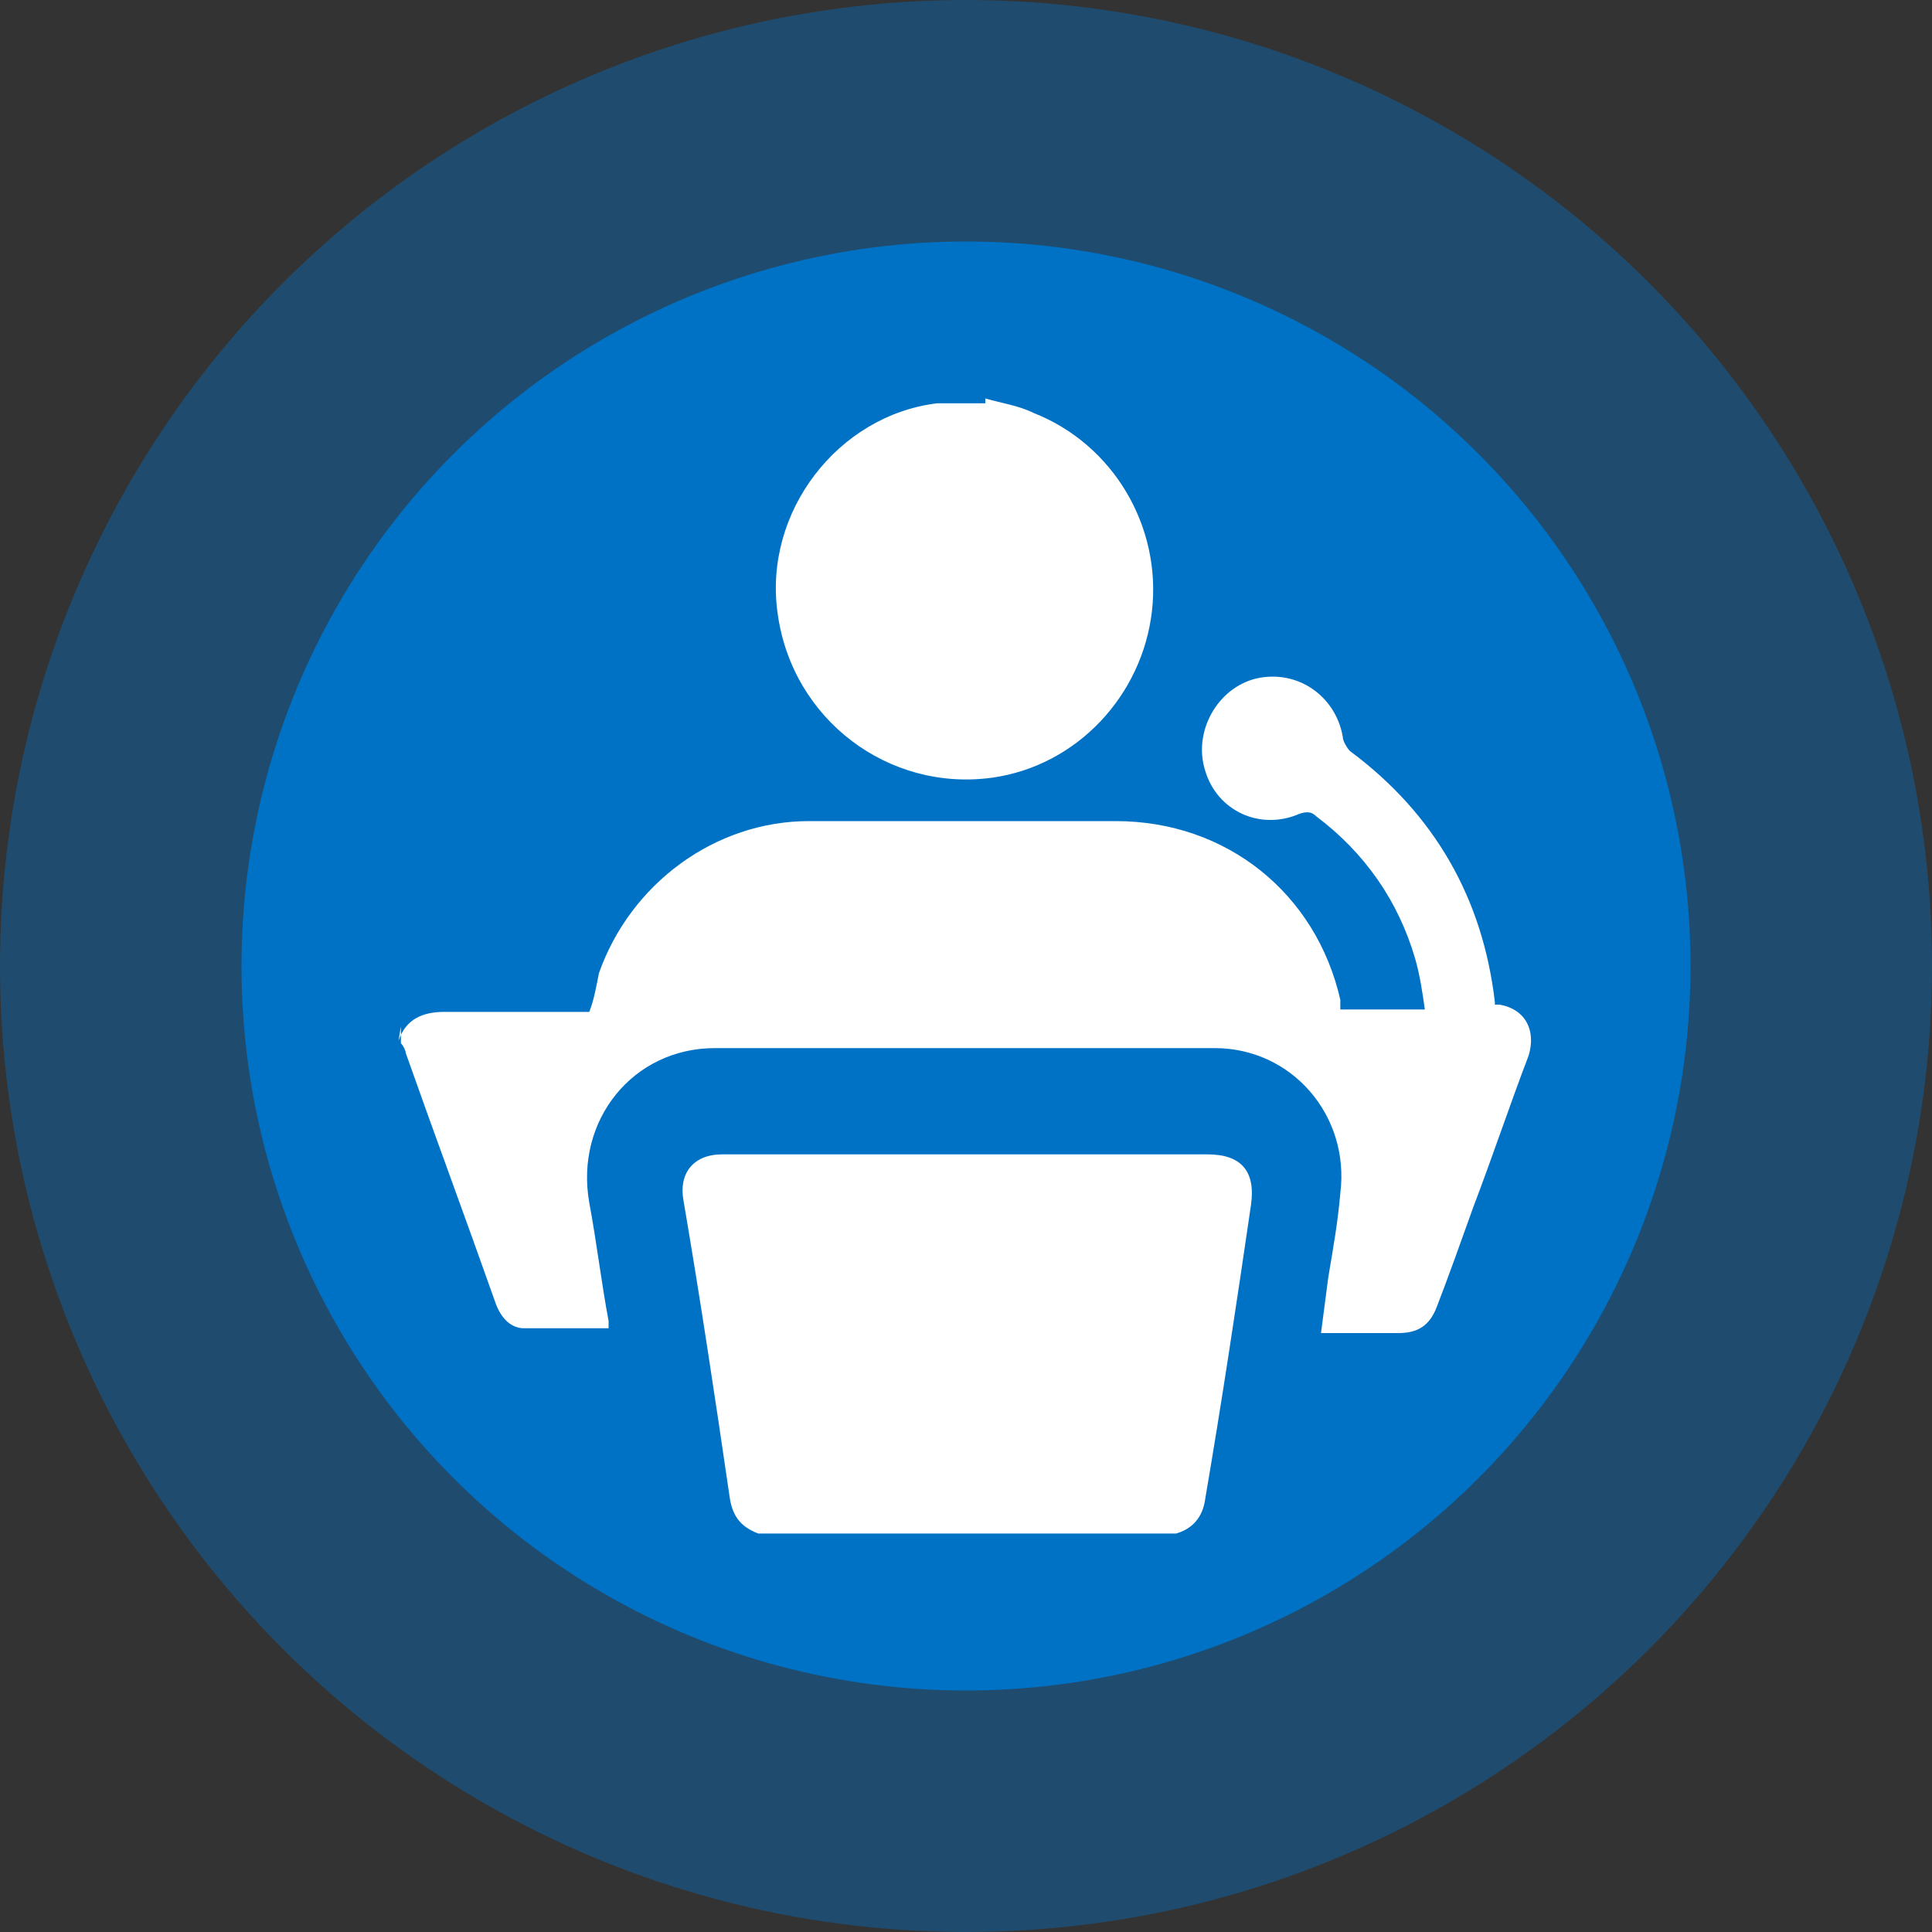
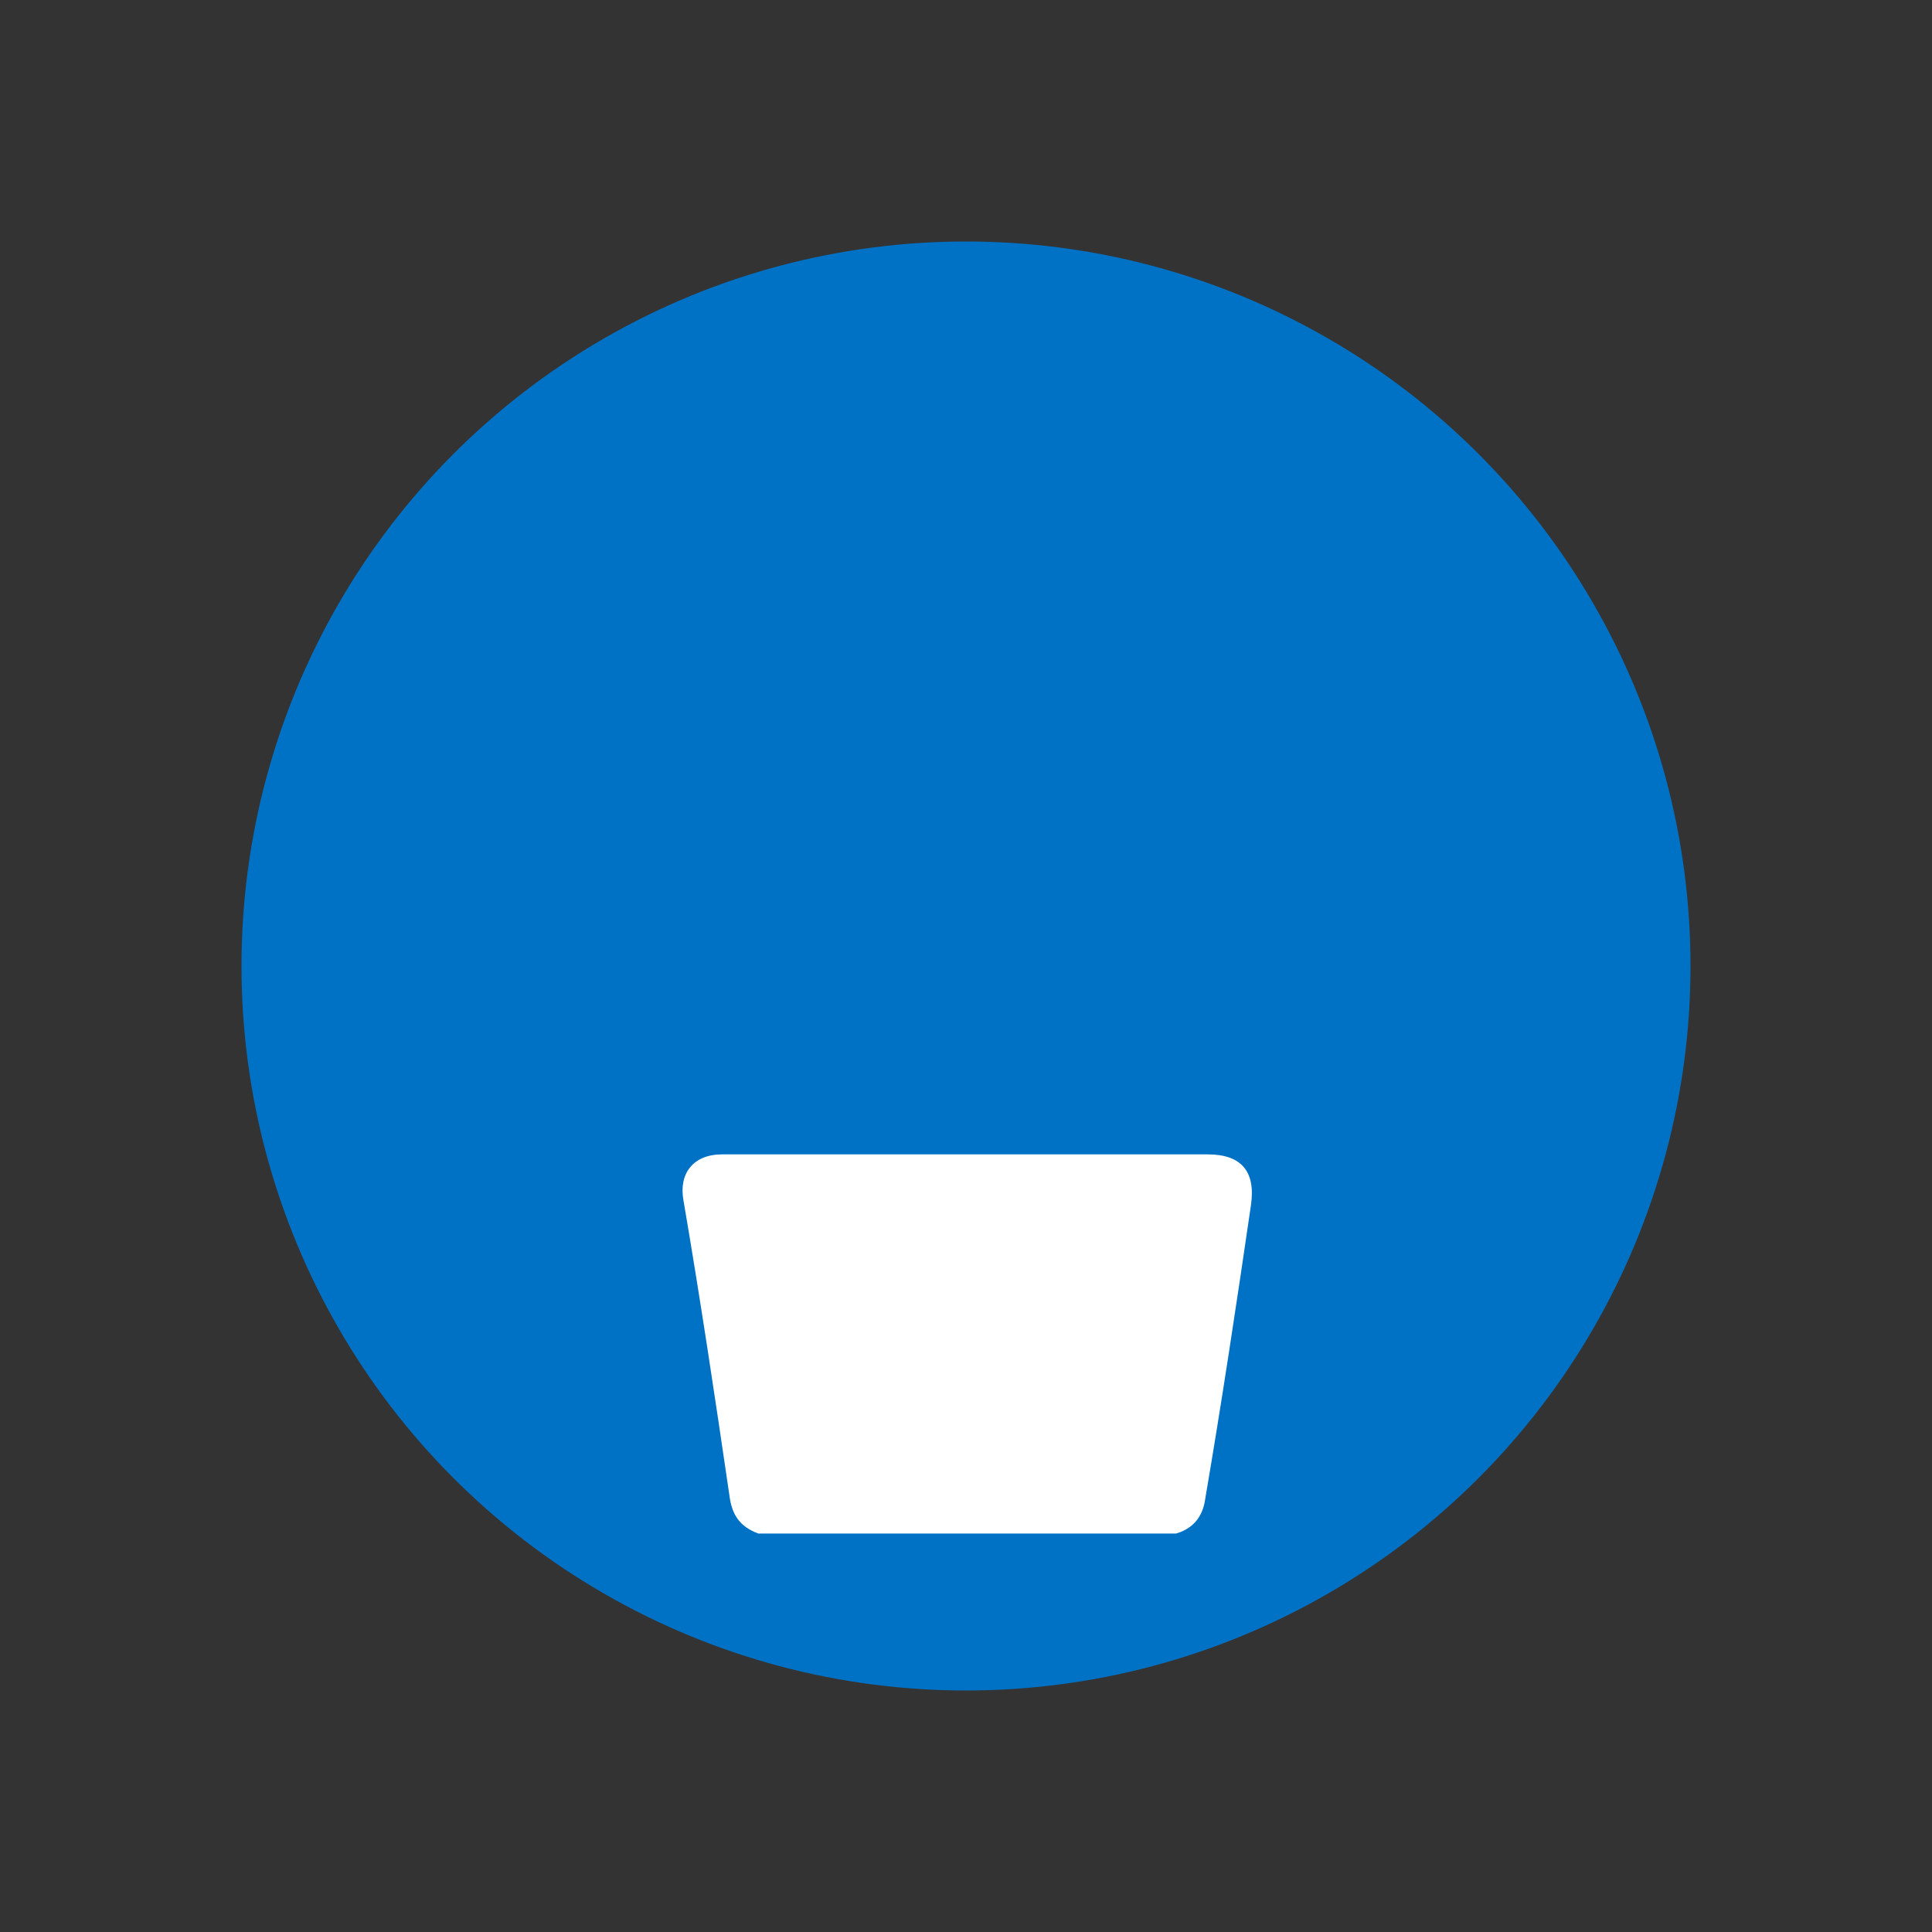
<svg xmlns="http://www.w3.org/2000/svg" version="1.1" id="Ebene_1" x="0px" y="0px" width="80px" height="80px" viewBox="0 0 80 80" style="enable-background:new 0 0 80 80;" xml:space="preserve">
  <rect x="0" y="0" width="80" height="80" fill="#333333" stroke="none" />
  <defs>
    <style>
      .cls-1, .cls-2 {
        fill: #0072c6;
      }

      .cls-2 {
        isolation: isolate;
        opacity: .4;
      }

      .cls-3 {
        fill: #fff;
      }
    </style>
  </defs>
  <g>
    <g id="Ebene_1">
-       <circle class="cls-2" cx="40" cy="40" r="40" />
      <circle class="cls-1" cx="40" cy="40" r="30" />
      <g>
-         <path class="cls-3" d="M16.5,43.1c.3-.9,1-1.2,1.9-1.2,1.8,0,3.7,0,5.5,0h.5c.2-.5.3-1.1.4-1.6,1.3-3.7,4.8-6.3,8.7-6.3,4.2,0,8.4,0,12.7,0,4.6,0,8.3,3,9.3,7.4,0,.1,0,.2,0,.4h3.5c-.1-.7-.2-1.4-.4-2.1-.7-2.4-2.1-4.4-4.1-5.9-.2-.2-.4-.2-.7-.1-1.6.7-3.4-.1-3.9-1.8-.5-1.6.5-3.4,2.1-3.8,1.7-.4,3.3.7,3.6,2.4,0,.2.2.5.3.6,3.5,2.6,5.5,6.1,6,10.4,0,0,0,0,0,.1,0,0,.1,0,.2,0,1.1.2,1.5,1.1,1.2,2.1-.8,2.1-1.5,4.2-2.3,6.3-.5,1.4-1,2.8-1.5,4.1-.3.8-.8,1.1-1.6,1.1-1.1,0-2.1,0-3.2,0,.1-.8.2-1.5.3-2.3.2-1.2.4-2.3.5-3.5.4-3.2-2-6-5.2-6-6.9,0-13.8,0-20.7,0-3.4,0-5.8,3-5.2,6.4.3,1.6.5,3.3.8,4.9,0,.1,0,.2,0,.3-1.2,0-2.4,0-3.5,0-.6,0-1-.5-1.2-1.1-1.2-3.4-2.5-6.9-3.7-10.3,0-.1-.1-.3-.2-.4,0-.2,0-.5,0-.7Z" />
        <path class="cls-3" d="M31.4,63.5c-.8-.3-1.1-.8-1.2-1.6-.6-4.1-1.2-8.1-1.9-12.2-.2-1.1.4-1.9,1.6-1.9,1.5,0,2.9,0,4.4,0,5.2,0,10.5,0,15.7,0,1.4,0,2,.7,1.8,2.1-.6,4.1-1.2,8.1-1.9,12.2-.1.7-.5,1.2-1.2,1.4h-17.3Z" />
-         <path class="cls-3" d="M40.8,16.5c.7.2,1.4.3,2,.6,3.3,1.3,5.3,4.7,4.9,8.2-.4,3.5-3.1,6.4-6.6,6.9-4.3.6-8.3-2.4-8.9-6.8-.6-4.2,2.5-8.2,6.6-8.7.1,0,.2,0,.3,0,.6,0,1.1,0,1.7,0Z" />
      </g>
    </g>
  </g>
</svg>